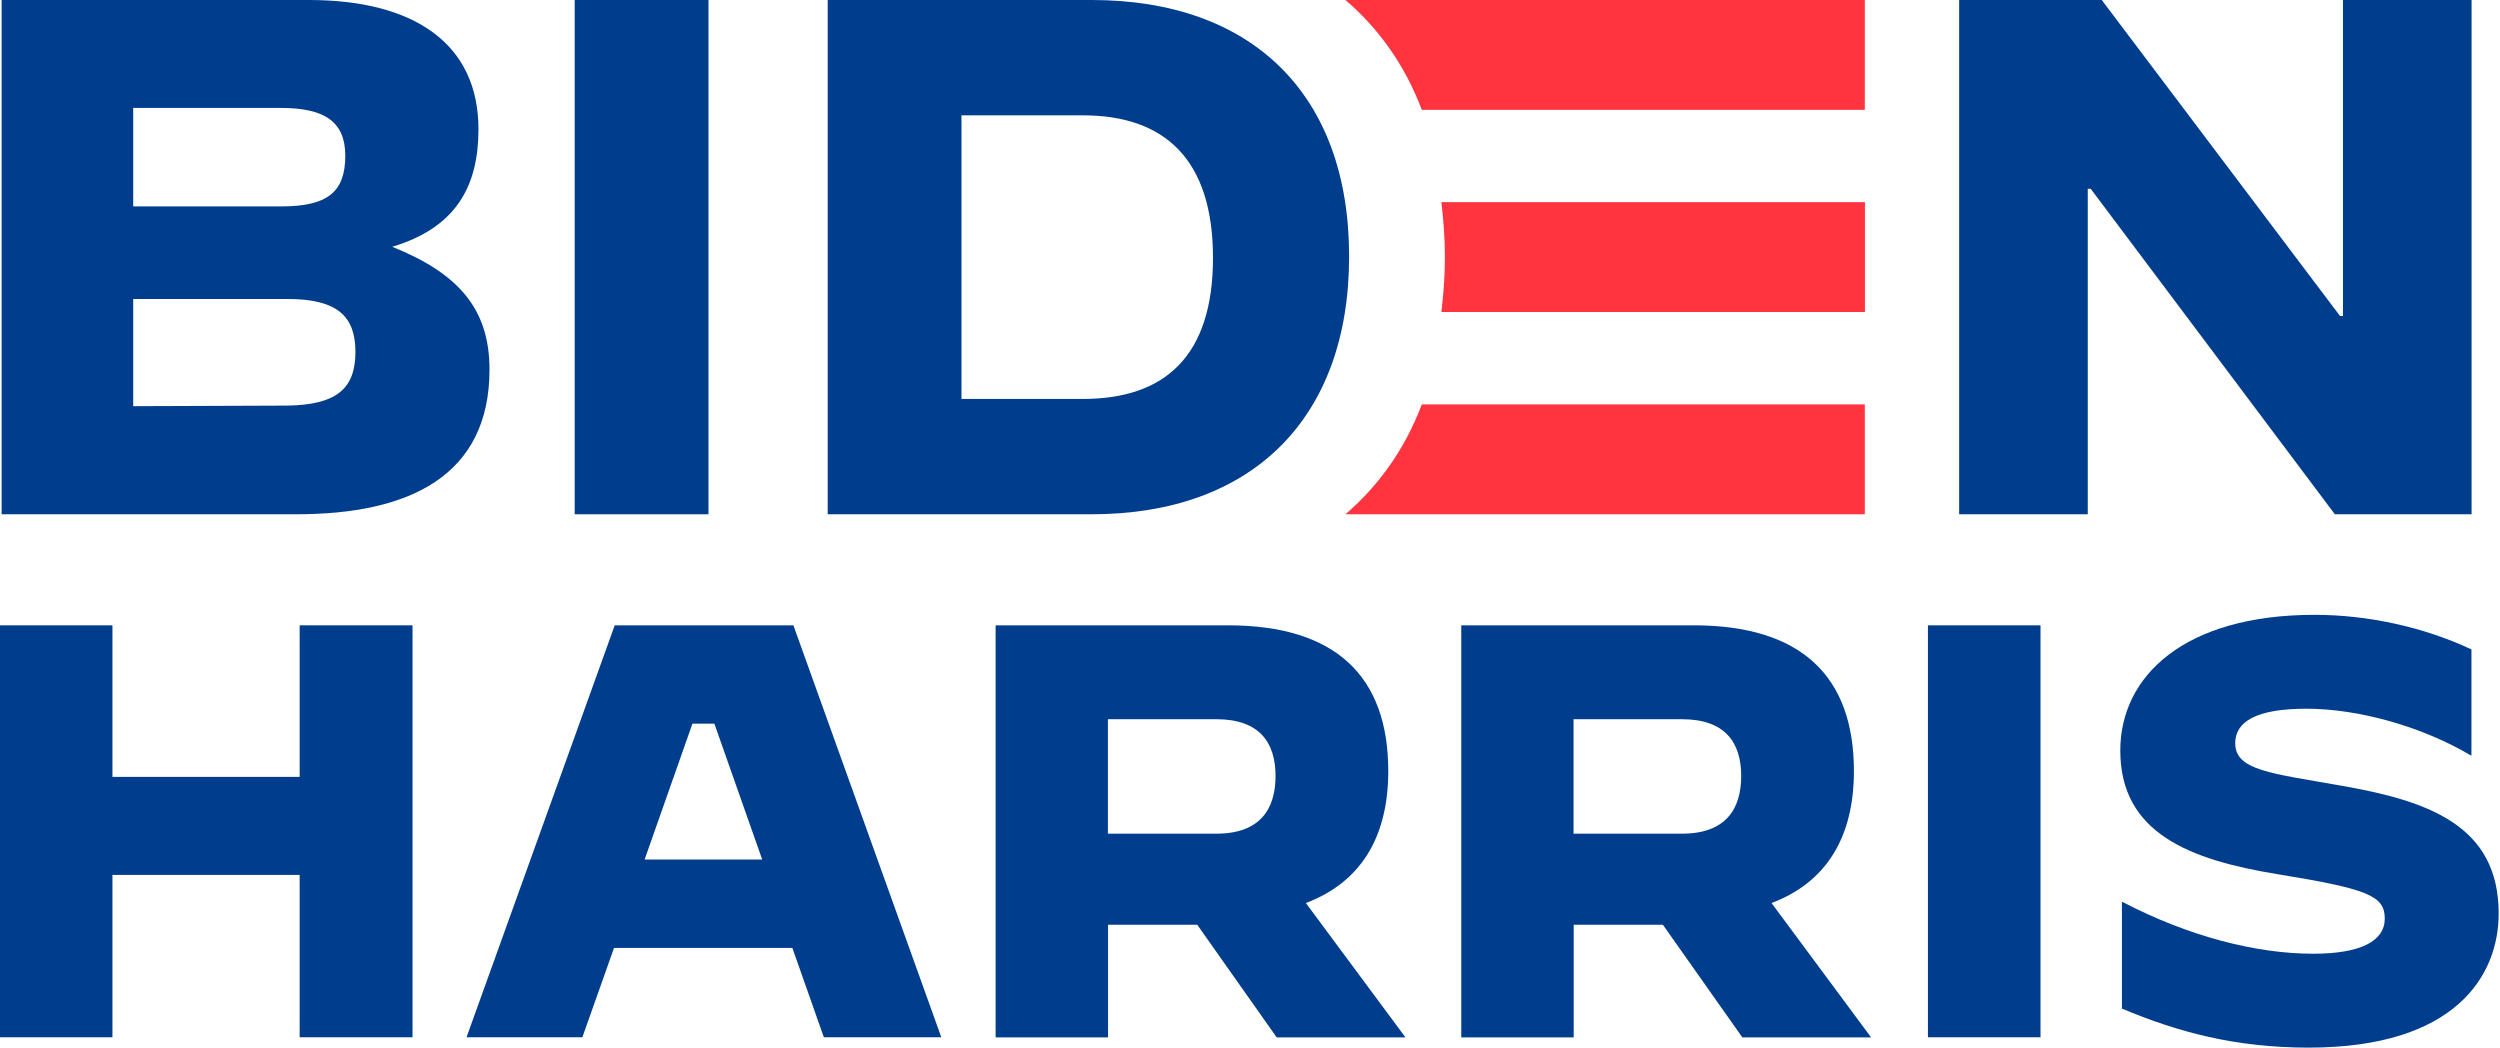
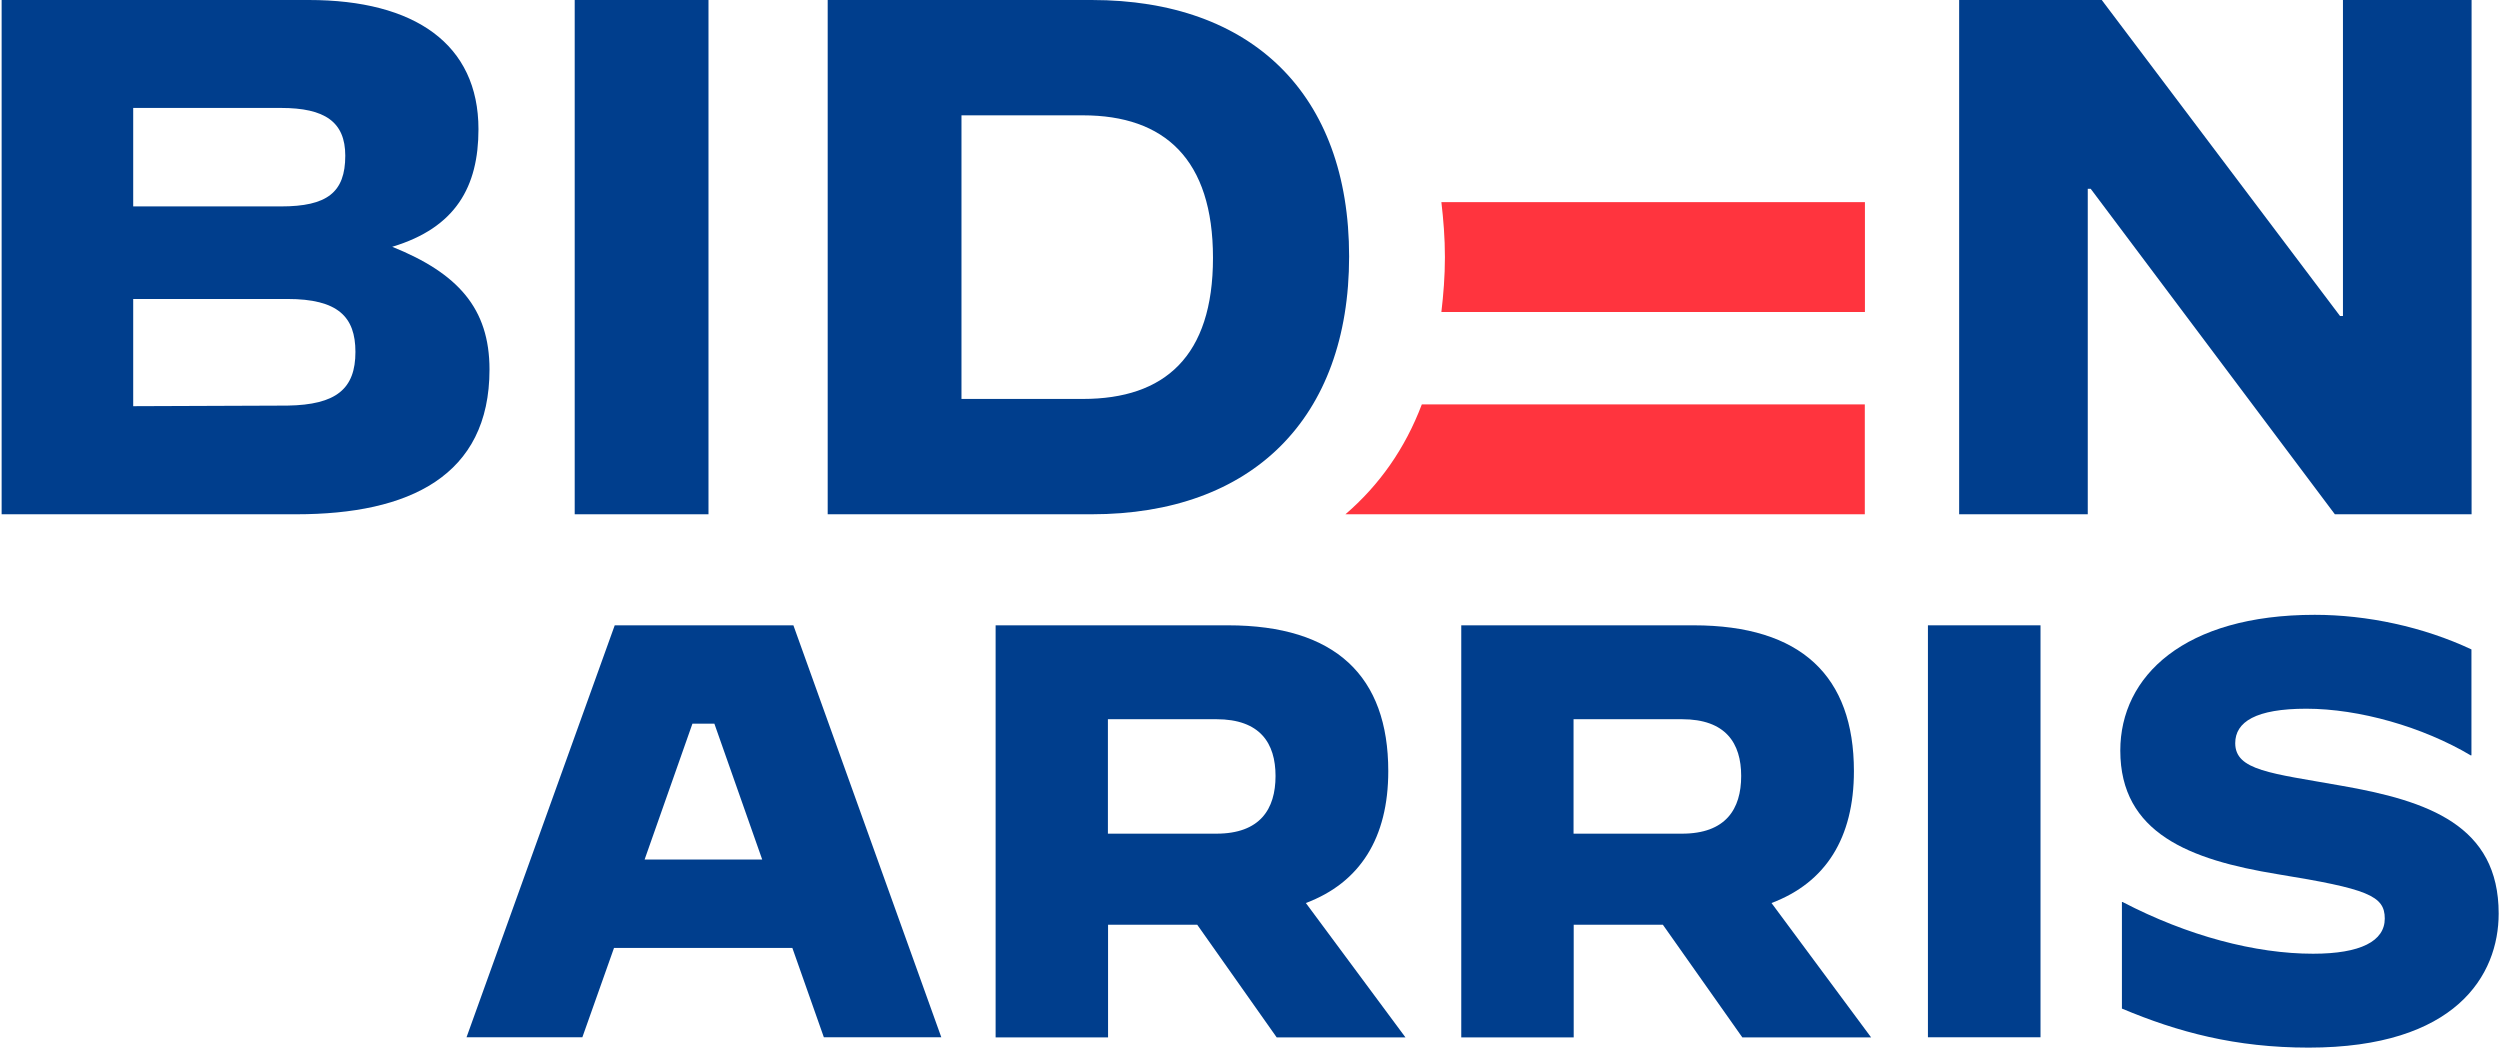
<svg xmlns="http://www.w3.org/2000/svg" width="210" height="88" viewBox="0 0 210 88" fill="none">
  <g clip-path="url(#clip0_1937_2)">
    <path d="M113.017 43.198H156.644V33.97H119.433C118.023 37.696 115.847 40.764 113.017 43.198Z" fill="#FF343E" />
    <path d="M121.373 21.6C121.373 23.214 121.249 24.742 121.076 26.208H156.654V16.979H121.076C121.249 18.457 121.373 19.985 121.373 21.6Z" fill="#FF343E" />
-     <path d="M119.433 9.229H156.644V0H113.017C115.847 2.422 118.023 5.502 119.433 9.229Z" fill="#FF343E" />
    <path d="M23.601 17.339C27.47 17.339 29.003 16.172 29.003 13.079C29.003 10.235 27.284 9.067 23.601 9.067H11.189V17.339H23.601ZM0.137 0H25.937C34.838 0 40.191 3.701 40.191 10.856C40.191 15.675 38.287 19.128 32.946 20.73C38.472 22.953 41.118 25.909 41.118 31.039C41.118 39.994 34.356 43.199 24.898 43.199H0.137V0ZM24.144 34.07C28.261 34.008 29.856 32.654 29.856 29.561C29.856 26.605 28.385 25.114 24.144 25.114H11.189V34.119L24.144 34.07Z" fill="#003E8D" />
    <path d="M59.513 0H48.275V43.199H59.513V0Z" fill="#003E8D" />
    <path d="M90.963 33.511C97.836 33.511 101.891 29.934 101.891 21.662C101.891 13.389 97.836 9.688 90.963 9.688H80.764V33.511H90.963ZM69.526 0H91.704C105.155 0 113.326 7.899 113.326 21.537C113.326 35.175 105.155 43.199 91.704 43.199H69.526V0Z" fill="#003E8D" />
    <path d="M164.568 0H176.547L196.562 26.543H196.808V0H207.613V43.199H196.128L175.62 15.861H175.372V43.199H164.568V0Z" fill="#003E8D" />
-     <path d="M0 52.527H9.445V65.258H25.17V52.527H34.652V87.131H25.17V73.493H9.445V87.131H0V52.527Z" fill="#003E8D" />
    <path d="M54.147 72.201H64.025L60.007 60.786H58.165L54.147 72.201ZM51.637 52.527H66.645L79.07 87.131H69.204L66.559 79.629H51.576L48.918 87.131H39.188L51.637 52.527Z" fill="#003E8D" />
    <path d="M102.175 70.028C105.847 70.028 107.145 67.966 107.145 65.183C107.145 62.426 105.847 60.414 102.175 60.414H93.064V70.028H102.175ZM83.632 52.527H103.152C112.201 52.527 116.615 56.812 116.615 64.774C116.615 70.375 114.253 74.139 109.692 75.853L118.061 87.143H107.244L100.568 77.679H93.077V87.143H83.632V52.527Z" fill="#003E8D" />
    <path d="M141.289 70.028C144.961 70.028 146.259 67.966 146.259 65.183C146.259 62.426 144.961 60.414 141.289 60.414H132.178V70.028H141.289ZM122.746 52.527H142.266C151.316 52.527 155.729 56.812 155.729 64.774C155.729 70.375 153.368 74.139 148.806 75.853L157.175 87.143H146.358L139.682 77.679H132.191V87.143H122.746V52.527Z" fill="#003E8D" />
    <path d="M171.403 52.527H161.946V87.131H171.403V52.527Z" fill="#003E8D" />
    <path d="M178.241 84.721V75.766H178.291C183.779 78.623 189.453 80.113 194.3 80.113C198.292 80.113 200.321 79.057 200.321 77.157C200.321 75.232 198.862 74.66 191.308 73.431C183.939 72.226 178.105 69.99 178.105 63.047C178.105 56.8 183.47 51.645 194.436 51.645C198.836 51.645 203.56 52.651 207.601 54.551V63.445L207.552 63.457C203.497 61.047 198.156 59.532 193.731 59.532C189.49 59.532 187.759 60.638 187.759 62.426C187.759 64.724 190.764 64.948 196.623 65.991C204.003 67.27 209.888 69.344 209.888 76.735C209.888 81.927 206.29 88 193.928 88C187.771 88 182.939 86.696 178.241 84.721Z" fill="#003E8D" />
  </g>
  <defs>
    <clipPath id="clip0_1937_2">
      <rect width="210" height="88" fill="white" />
    </clipPath>
  </defs>
</svg>